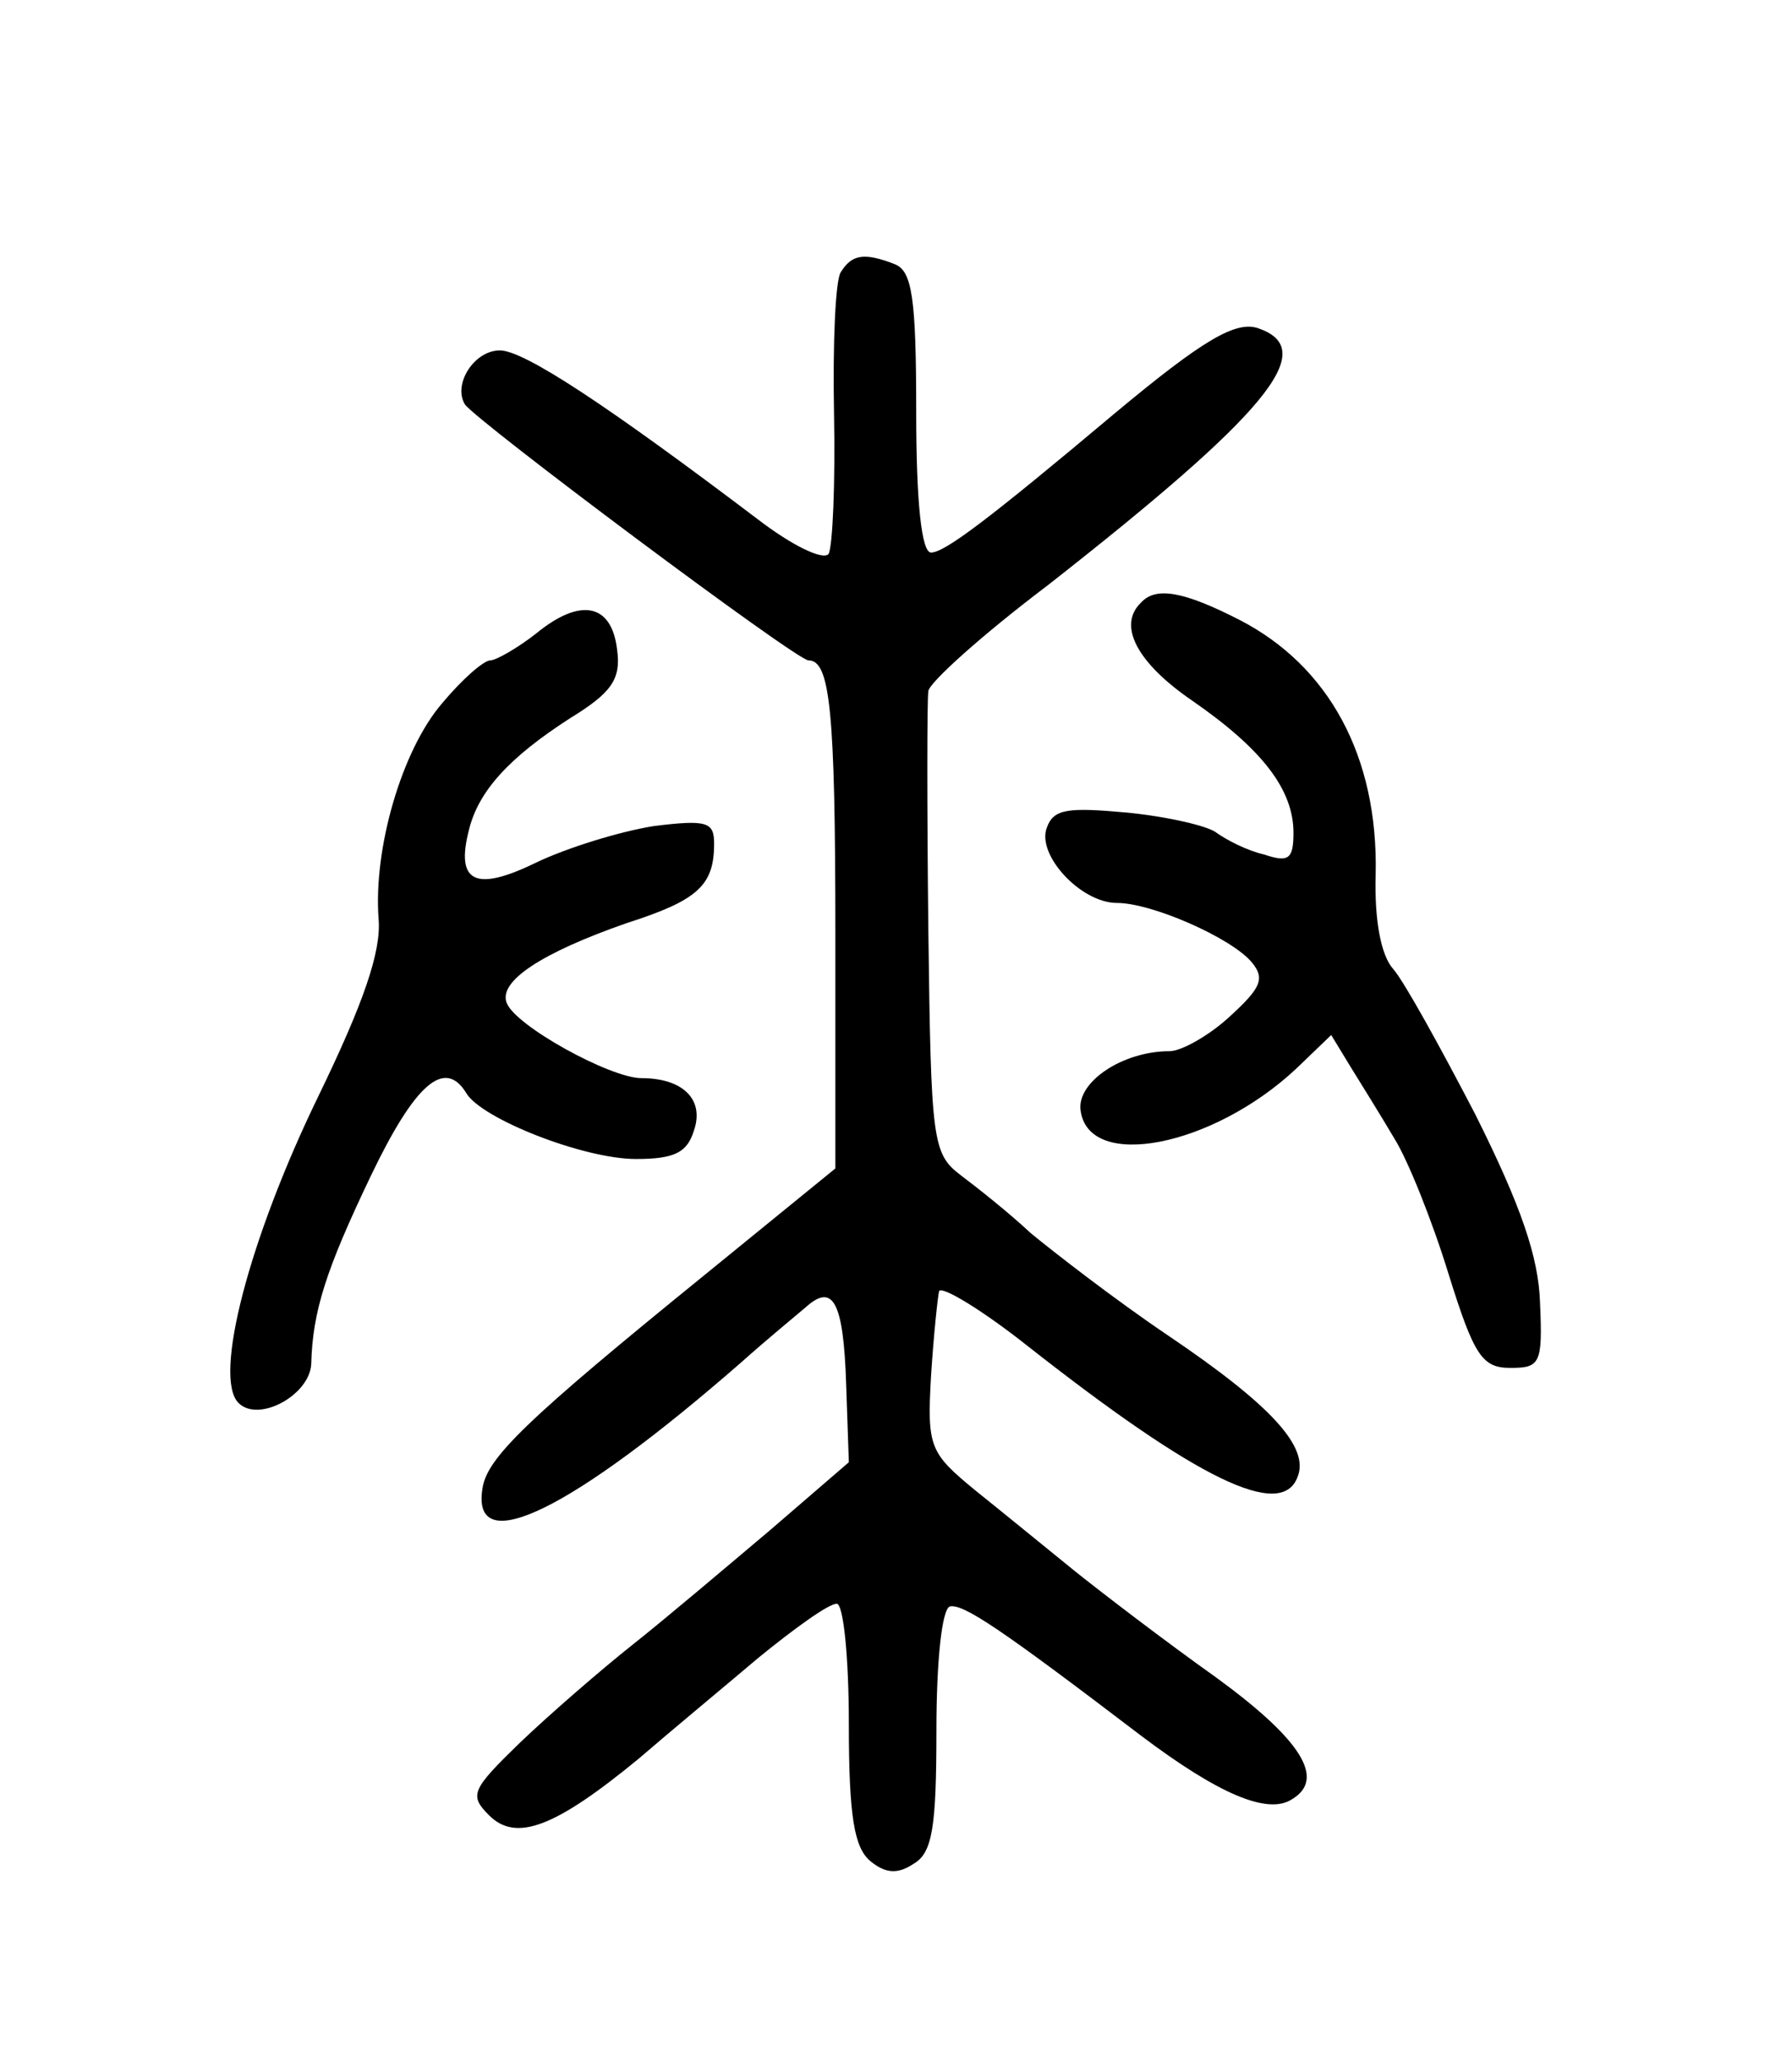
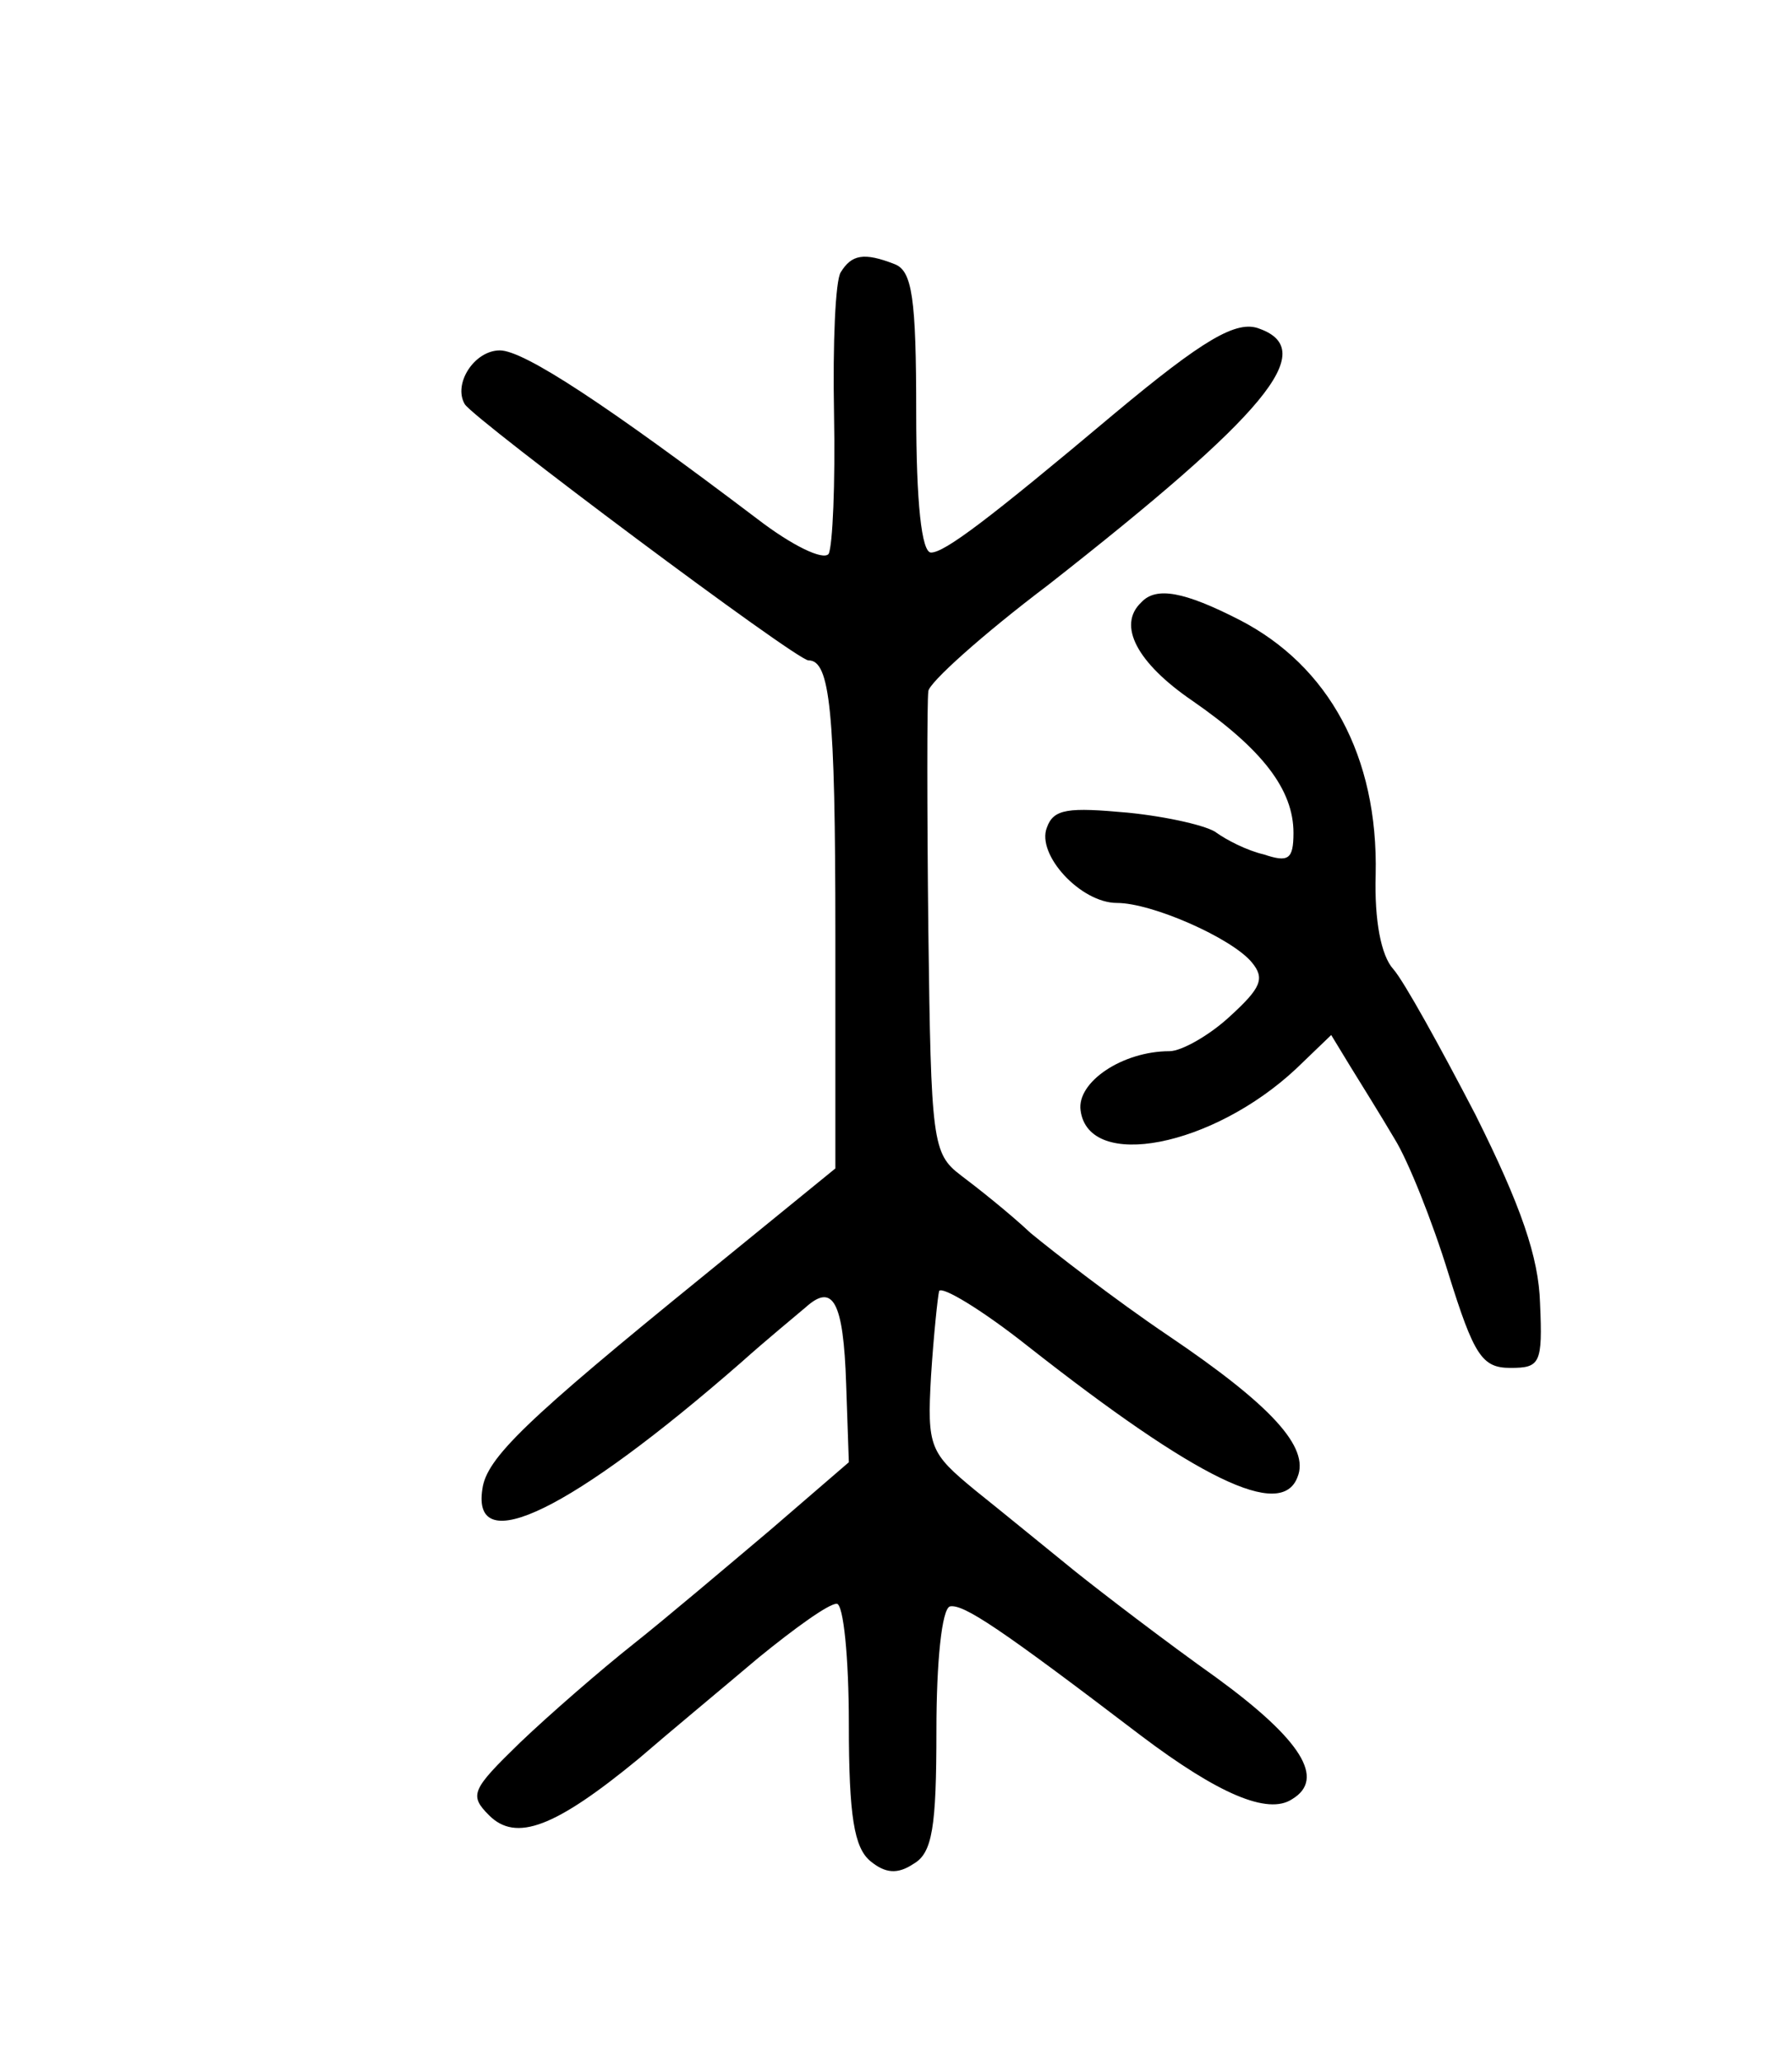
<svg xmlns="http://www.w3.org/2000/svg" version="1.0" width="133pt" height="153pt" viewBox="0 0 133 153" preserveAspectRatio="xMidYMid meet">
  <g transform="translate(0,153) scale(0.1,-0.1)" fill="#000000" stroke="none">
    <path d="M624 1328 c-4 -6 -6 -53 -5 -105 1 -52 -1 -98 -4 -104 -4 -5 -27 6 -53 26 -111 84 -173 125 -191 125 -19 0 -35 -25 -26 -40 8 -12 246 -190 255 -190 16 0 20 -36 20 -204 l0 -173 -97 -79 c-133 -108 -162 -136 -165 -159 -8 -52 66 -16 192 94 19 17 41 35 48 41 20 18 28 5 30 -57 l2 -58 -58 -50 c-32 -27 -78 -66 -102 -85 -24 -19 -62 -52 -84 -73 -36 -35 -38 -39 -23 -54 20 -20 49 -9 111 42 22 19 63 53 89 75 27 22 52 40 58 40 5 0 9 -40 9 -89 0 -69 4 -92 16 -102 11 -9 20 -10 32 -2 14 8 17 27 17 99 0 51 4 90 10 92 10 2 37 -16 142 -96 57 -43 94 -59 112 -47 25 15 7 44 -56 90 -38 27 -85 63 -105 79 -21 17 -54 44 -74 60 -34 28 -36 32 -33 85 2 31 5 59 6 63 2 4 32 -14 66 -41 126 -99 188 -129 200 -97 9 22 -19 53 -96 105 -40 27 -85 62 -102 76 -16 15 -40 34 -52 43 -21 16 -22 25 -24 182 -1 91 -1 170 0 177 0 6 40 42 89 79 162 127 201 174 157 190 -17 7 -42 -8 -108 -63 -94 -79 -126 -103 -136 -103 -7 0 -11 37 -11 104 0 85 -3 105 -16 110 -23 9 -32 7 -40 -6z" />
    <path d="M847 1083 c-18 -17 -3 -45 38 -73 52 -36 75 -66 75 -98 0 -20 -4 -22 -22 -16 -13 3 -28 11 -35 16 -6 5 -36 12 -66 15 -44 4 -55 3 -60 -11 -8 -20 25 -56 52 -56 26 0 85 -26 100 -44 10 -12 7 -19 -16 -40 -15 -14 -36 -26 -45 -26 -35 0 -69 -23 -66 -44 6 -45 98 -27 160 31 l26 25 14 -23 c8 -13 23 -37 33 -54 10 -16 28 -61 40 -100 19 -61 25 -70 46 -70 22 0 24 3 22 48 -1 34 -14 72 -48 140 -26 50 -53 99 -61 108 -9 10 -14 36 -13 70 2 88 -35 155 -101 189 -41 21 -62 25 -73 13z" />
-     <path d="M398 1060 c-14 -11 -30 -20 -34 -20 -5 0 -21 -14 -36 -32 -30 -35 -51 -108 -47 -160 2 -24 -11 -62 -45 -132 -51 -105 -78 -208 -59 -227 15 -15 53 6 54 29 1 39 11 70 44 139 33 69 55 88 71 62 11 -19 87 -49 126 -49 29 0 38 5 43 21 8 23 -8 39 -39 39 -23 0 -94 39 -100 56 -6 16 26 37 89 59 53 17 65 28 65 59 0 16 -5 18 -45 13 -25 -4 -64 -16 -87 -27 -45 -22 -60 -15 -50 24 7 29 30 54 75 83 31 19 38 29 35 51 -4 34 -27 39 -60 12z" />
  </g>
</svg>